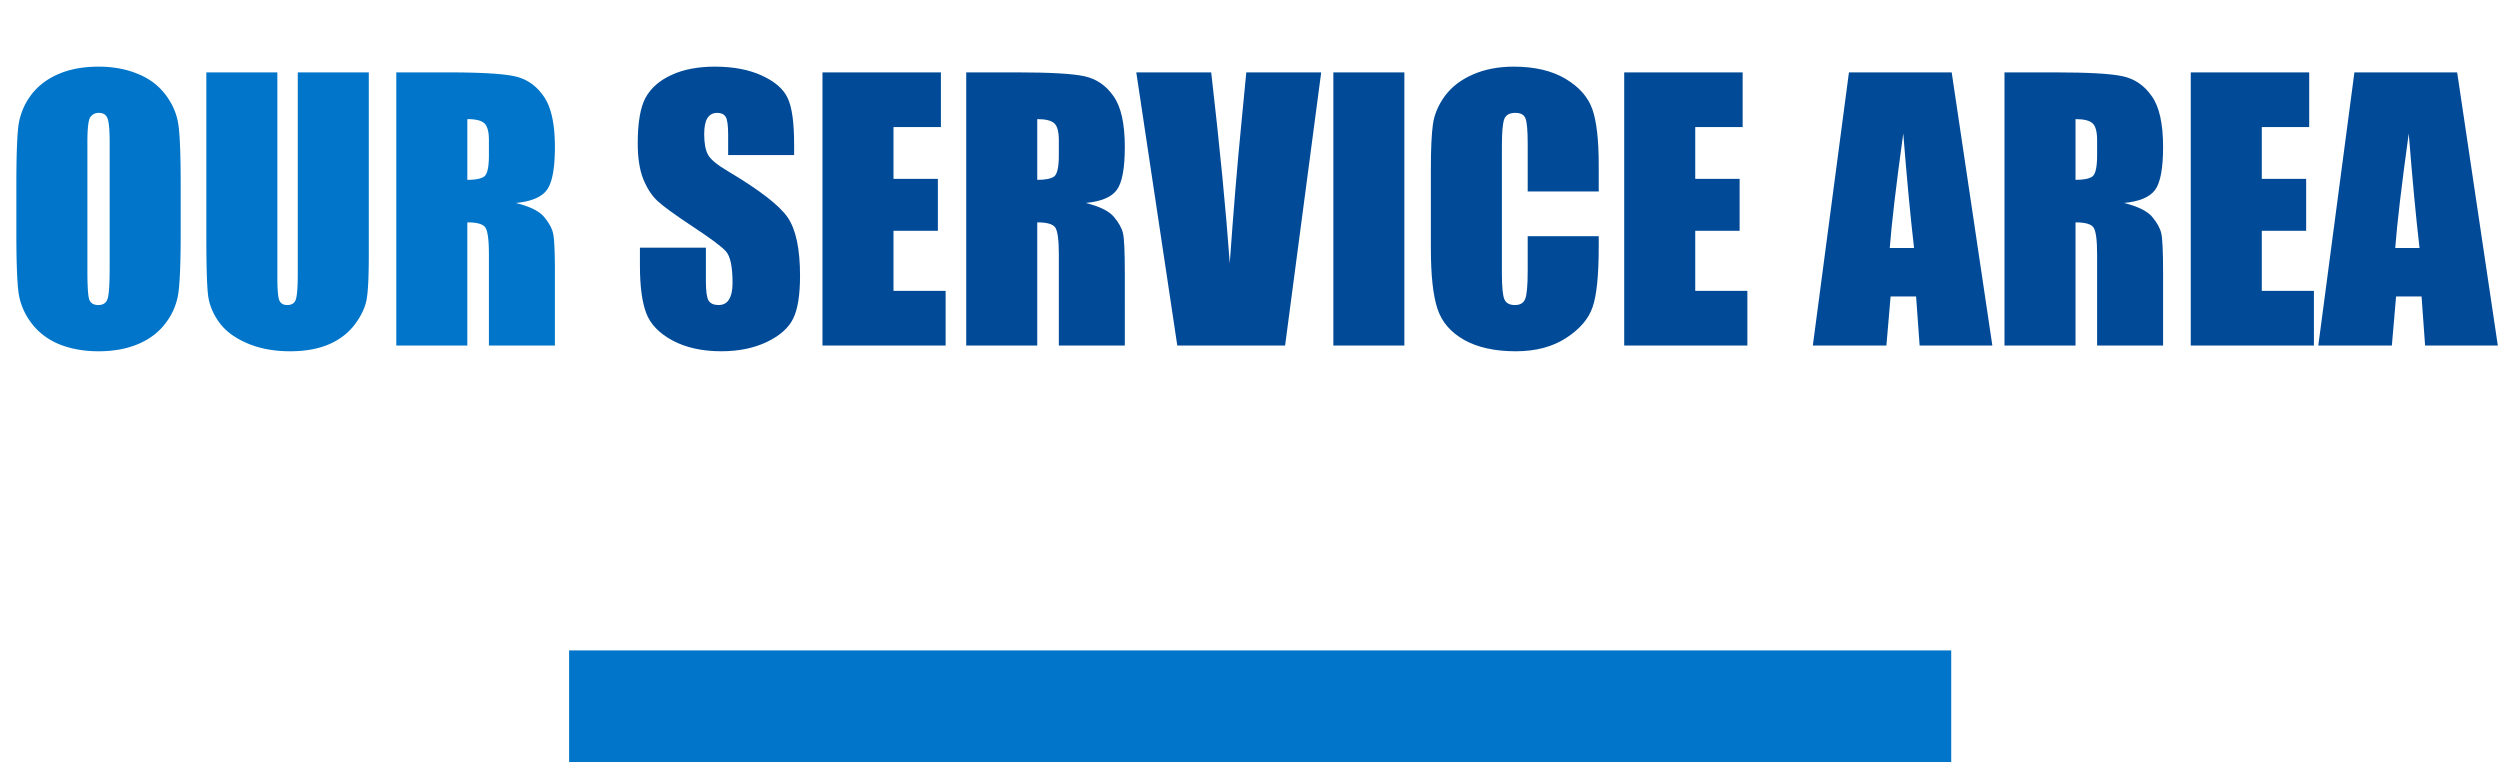
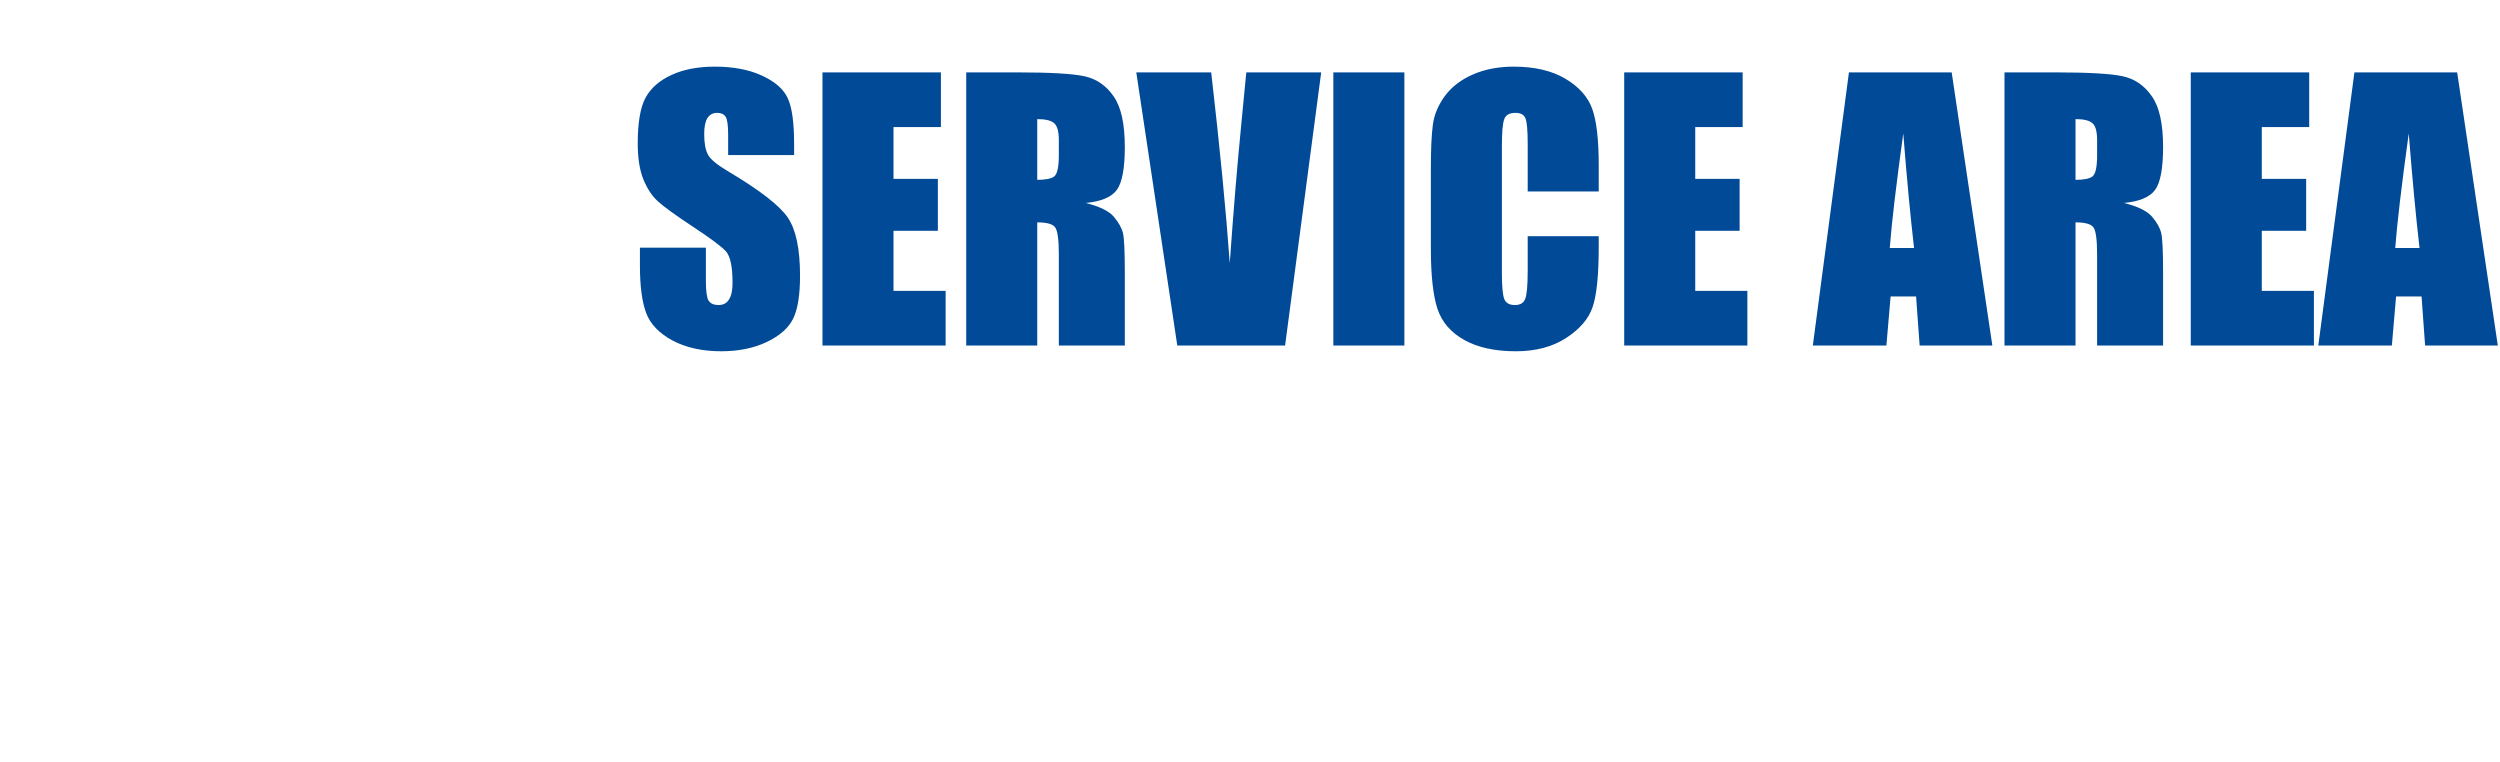
<svg xmlns="http://www.w3.org/2000/svg" width="246" height="75" fill="none">
-   <path fill="#0075C9" d="M56 64h136v11H56zM17.78 22.86c0 2.7-.067 4.616-.2 5.745a6.31 6.31 0 0 1-1.195 3.07c-.664.93-1.566 1.644-2.706 2.142s-2.468.748-3.985.748c-1.438 0-2.733-.233-3.884-.698-1.14-.476-2.059-1.184-2.756-2.125-.698-.94-1.113-1.964-1.245-3.071-.133-1.107-.2-3.044-.2-5.81v-4.6c0-2.7.061-4.609.183-5.727a6.548 6.548 0 0 1 1.195-3.088c.675-.93 1.583-1.643 2.723-2.141s2.468-.747 3.984-.747c1.44 0 2.728.238 3.868.713 1.152.465 2.076 1.168 2.773 2.109.697.94 1.112 1.964 1.245 3.071.133 1.107.2 3.044.2 5.81v4.6Zm-6.99-8.832c0-1.25-.072-2.047-.216-2.39-.133-.354-.415-.532-.846-.532-.366 0-.648.144-.847.432-.188.277-.282 1.107-.282 2.49V26.58c0 1.56.06 2.523.182 2.889.133.365.432.548.897.548.476 0 .78-.21.913-.631.133-.42.199-1.422.199-3.005V14.028Zm25.5-6.906v17.963c0 2.036-.066 3.47-.2 4.3-.132.819-.525 1.665-1.178 2.54-.653.863-1.516 1.522-2.59 1.975-1.062.443-2.318.665-3.768.665-1.605 0-3.022-.266-4.25-.797-1.229-.532-2.147-1.223-2.756-2.076-.609-.852-.969-1.748-1.08-2.69-.11-.95-.165-2.943-.165-5.976V7.122h6.989v20.154c0 1.174.06 1.926.183 2.258.132.321.392.482.78.482.443 0 .725-.177.847-.532.132-.365.199-1.217.199-2.556V7.122h6.989Zm2.706 0h4.947c3.299 0 5.529.127 6.69.382 1.174.254 2.126.907 2.856 1.959.742 1.04 1.113 2.706 1.113 4.997 0 2.092-.26 3.497-.78 4.217-.52.72-1.545 1.15-3.072 1.295 1.383.343 2.313.802 2.79 1.378.475.575.768 1.106.879 1.593.122.476.183 1.799.183 3.968V34H48.11v-8.932c0-1.438-.116-2.33-.348-2.673-.222-.343-.814-.514-1.777-.514V34h-6.989V7.122Zm6.99 4.599v5.976c.785 0 1.333-.105 1.643-.315.32-.222.481-.924.481-2.109v-1.477c0-.852-.155-1.411-.465-1.677-.298-.265-.852-.398-1.66-.398Z" />
  <path d="M78.143 15.257H71.65v-1.992c0-.93-.083-1.522-.249-1.777-.166-.254-.442-.382-.83-.382-.42 0-.741.172-.963.515-.21.343-.315.863-.315 1.56 0 .897.122 1.572.365 2.026.233.454.891 1.002 1.976 1.644 3.11 1.848 5.069 3.364 5.877 4.548.808 1.185 1.212 3.094 1.212 5.728 0 1.915-.227 3.326-.681 4.233-.443.908-1.306 1.672-2.59 2.291-1.284.61-2.778.913-4.482.913-1.87 0-3.47-.354-4.798-1.062-1.317-.708-2.18-1.61-2.59-2.706-.41-1.096-.614-2.65-.614-4.665v-1.76h6.491v3.27c0 1.008.089 1.655.266 1.943.188.288.514.432.98.432.464 0 .807-.183 1.028-.548.233-.366.349-.908.349-1.627 0-1.583-.216-2.618-.647-3.105-.443-.487-1.533-1.3-3.271-2.44-1.738-1.151-2.889-1.987-3.453-2.507-.565-.52-1.035-1.24-1.411-2.158-.366-.919-.548-2.092-.548-3.52 0-2.058.26-3.564.78-4.515.531-.952 1.384-1.694 2.557-2.225 1.173-.542 2.59-.813 4.25-.813 1.815 0 3.359.293 4.632.88 1.284.586 2.13 1.328 2.54 2.224.42.885.63 2.396.63 4.532v1.063Zm2.789-8.135h11.654v5.379H87.92v5.097h4.366v5.113h-4.366v5.91h5.13V34H80.93V7.122Zm14.144 0h4.947c3.299 0 5.529.127 6.691.382 1.173.254 2.125.907 2.855 1.959.742 1.04 1.113 2.706 1.113 4.997 0 2.092-.26 3.497-.781 4.217-.52.72-1.544 1.15-3.071 1.295 1.384.343 2.313.802 2.789 1.378.476.575.769 1.106.88 1.593.122.476.183 1.799.183 3.968V34h-6.492v-8.932c0-1.438-.116-2.33-.348-2.673-.222-.343-.814-.514-1.777-.514V34h-6.989V7.122Zm6.989 4.599v5.976c.786 0 1.334-.105 1.644-.315.321-.222.481-.924.481-2.109v-1.477c0-.852-.155-1.411-.464-1.677-.299-.265-.853-.398-1.661-.398Zm27.941-4.599L126.453 34h-10.608l-4.034-26.878h7.371c.852 7.404 1.461 13.663 1.826 18.776.365-5.168.747-9.761 1.145-13.779l.482-4.997h7.371Zm8.184 0V34h-6.989V7.122h6.989Zm19.125 11.72h-6.989v-4.68c0-1.362-.077-2.209-.232-2.54-.144-.344-.471-.516-.98-.516-.575 0-.94.205-1.095.615-.155.41-.233 1.295-.233 2.656v12.484c0 1.306.078 2.159.233 2.557.155.398.503.598 1.045.598.521 0 .858-.2 1.013-.598.166-.398.249-1.334.249-2.806v-3.37h6.989v1.046c0 2.778-.199 4.748-.597 5.91-.388 1.162-1.256 2.18-2.607 3.055-1.339.874-2.993 1.312-4.964 1.312-2.047 0-3.735-.371-5.063-1.113-1.328-.741-2.208-1.765-2.64-3.071-.431-1.317-.647-3.293-.647-5.927v-7.852c0-1.937.066-3.387.199-4.35.133-.974.526-1.91 1.179-2.806.664-.896 1.577-1.599 2.739-2.108 1.173-.52 2.518-.78 4.034-.78 2.059 0 3.758.398 5.097 1.195 1.339.797 2.219 1.793 2.64 2.988.42 1.184.63 3.033.63 5.545v2.557Zm2.507-11.72h11.655v5.379h-4.665v5.097h4.366v5.113h-4.366v5.91h5.129V34h-12.119V7.122Zm32.224 0L196.047 34h-7.155l-.349-4.831h-2.507L185.621 34h-7.238l3.553-26.878h10.11Zm-3.702 17.282c-.354-3.043-.709-6.8-1.063-11.272-.708 5.135-1.151 8.893-1.328 11.272h2.391Zm8.898-17.282h4.947c3.299 0 5.529.127 6.691.382 1.173.254 2.125.907 2.855 1.959.742 1.04 1.113 2.706 1.113 4.997 0 2.092-.26 3.497-.781 4.217-.52.72-1.544 1.15-3.071 1.295 1.384.343 2.313.802 2.789 1.378.476.575.769 1.106.88 1.593.122.476.183 1.799.183 3.968V34h-6.492v-8.932c0-1.438-.116-2.33-.348-2.673-.222-.343-.814-.514-1.777-.514V34h-6.989V7.122Zm6.989 4.599v5.976c.786 0 1.334-.105 1.644-.315.321-.222.481-.924.481-2.109v-1.477c0-.852-.155-1.411-.464-1.677-.299-.265-.853-.398-1.661-.398Zm11.339-4.599h11.655v5.379h-4.665v5.097h4.366v5.113h-4.366v5.91h5.129V34H215.57V7.122Zm26.214 0L245.785 34h-7.155l-.349-4.831h-2.507L235.359 34h-7.238l3.553-26.878h10.11Zm-3.702 17.282c-.354-3.043-.708-6.8-1.062-11.272-.709 5.135-1.152 8.893-1.329 11.272h2.391Z" fill="#004A98" />
</svg>